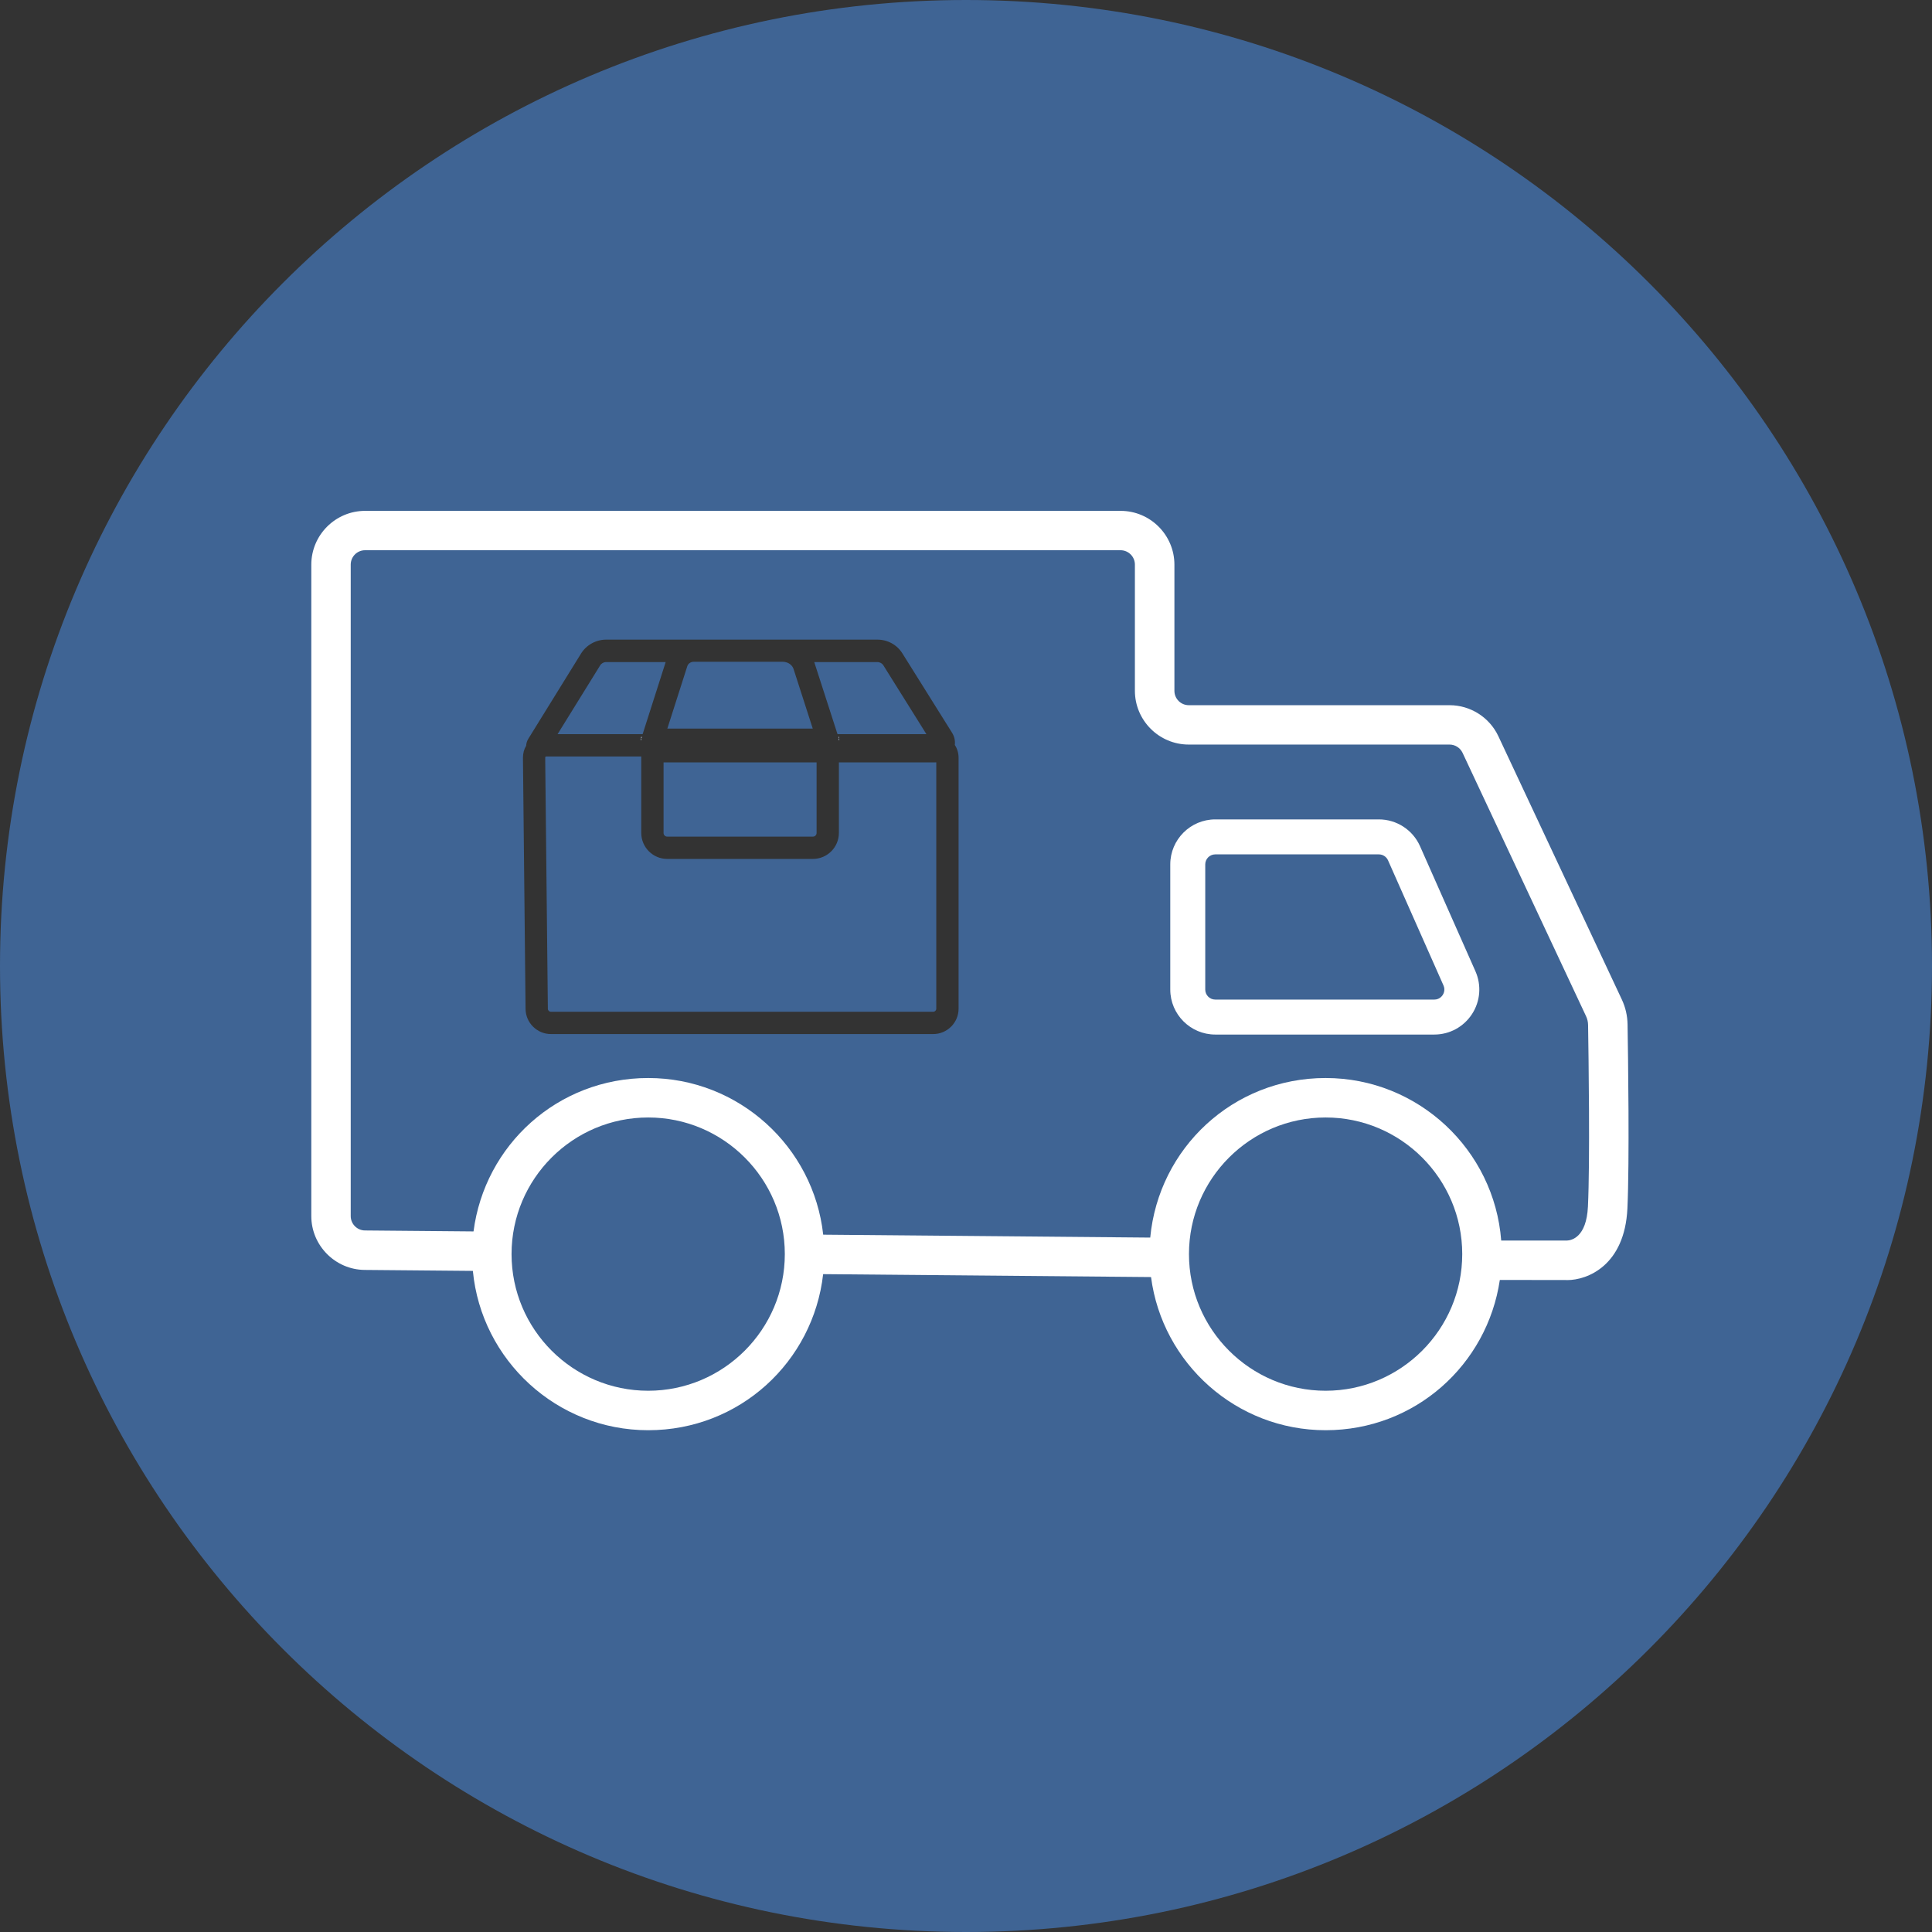
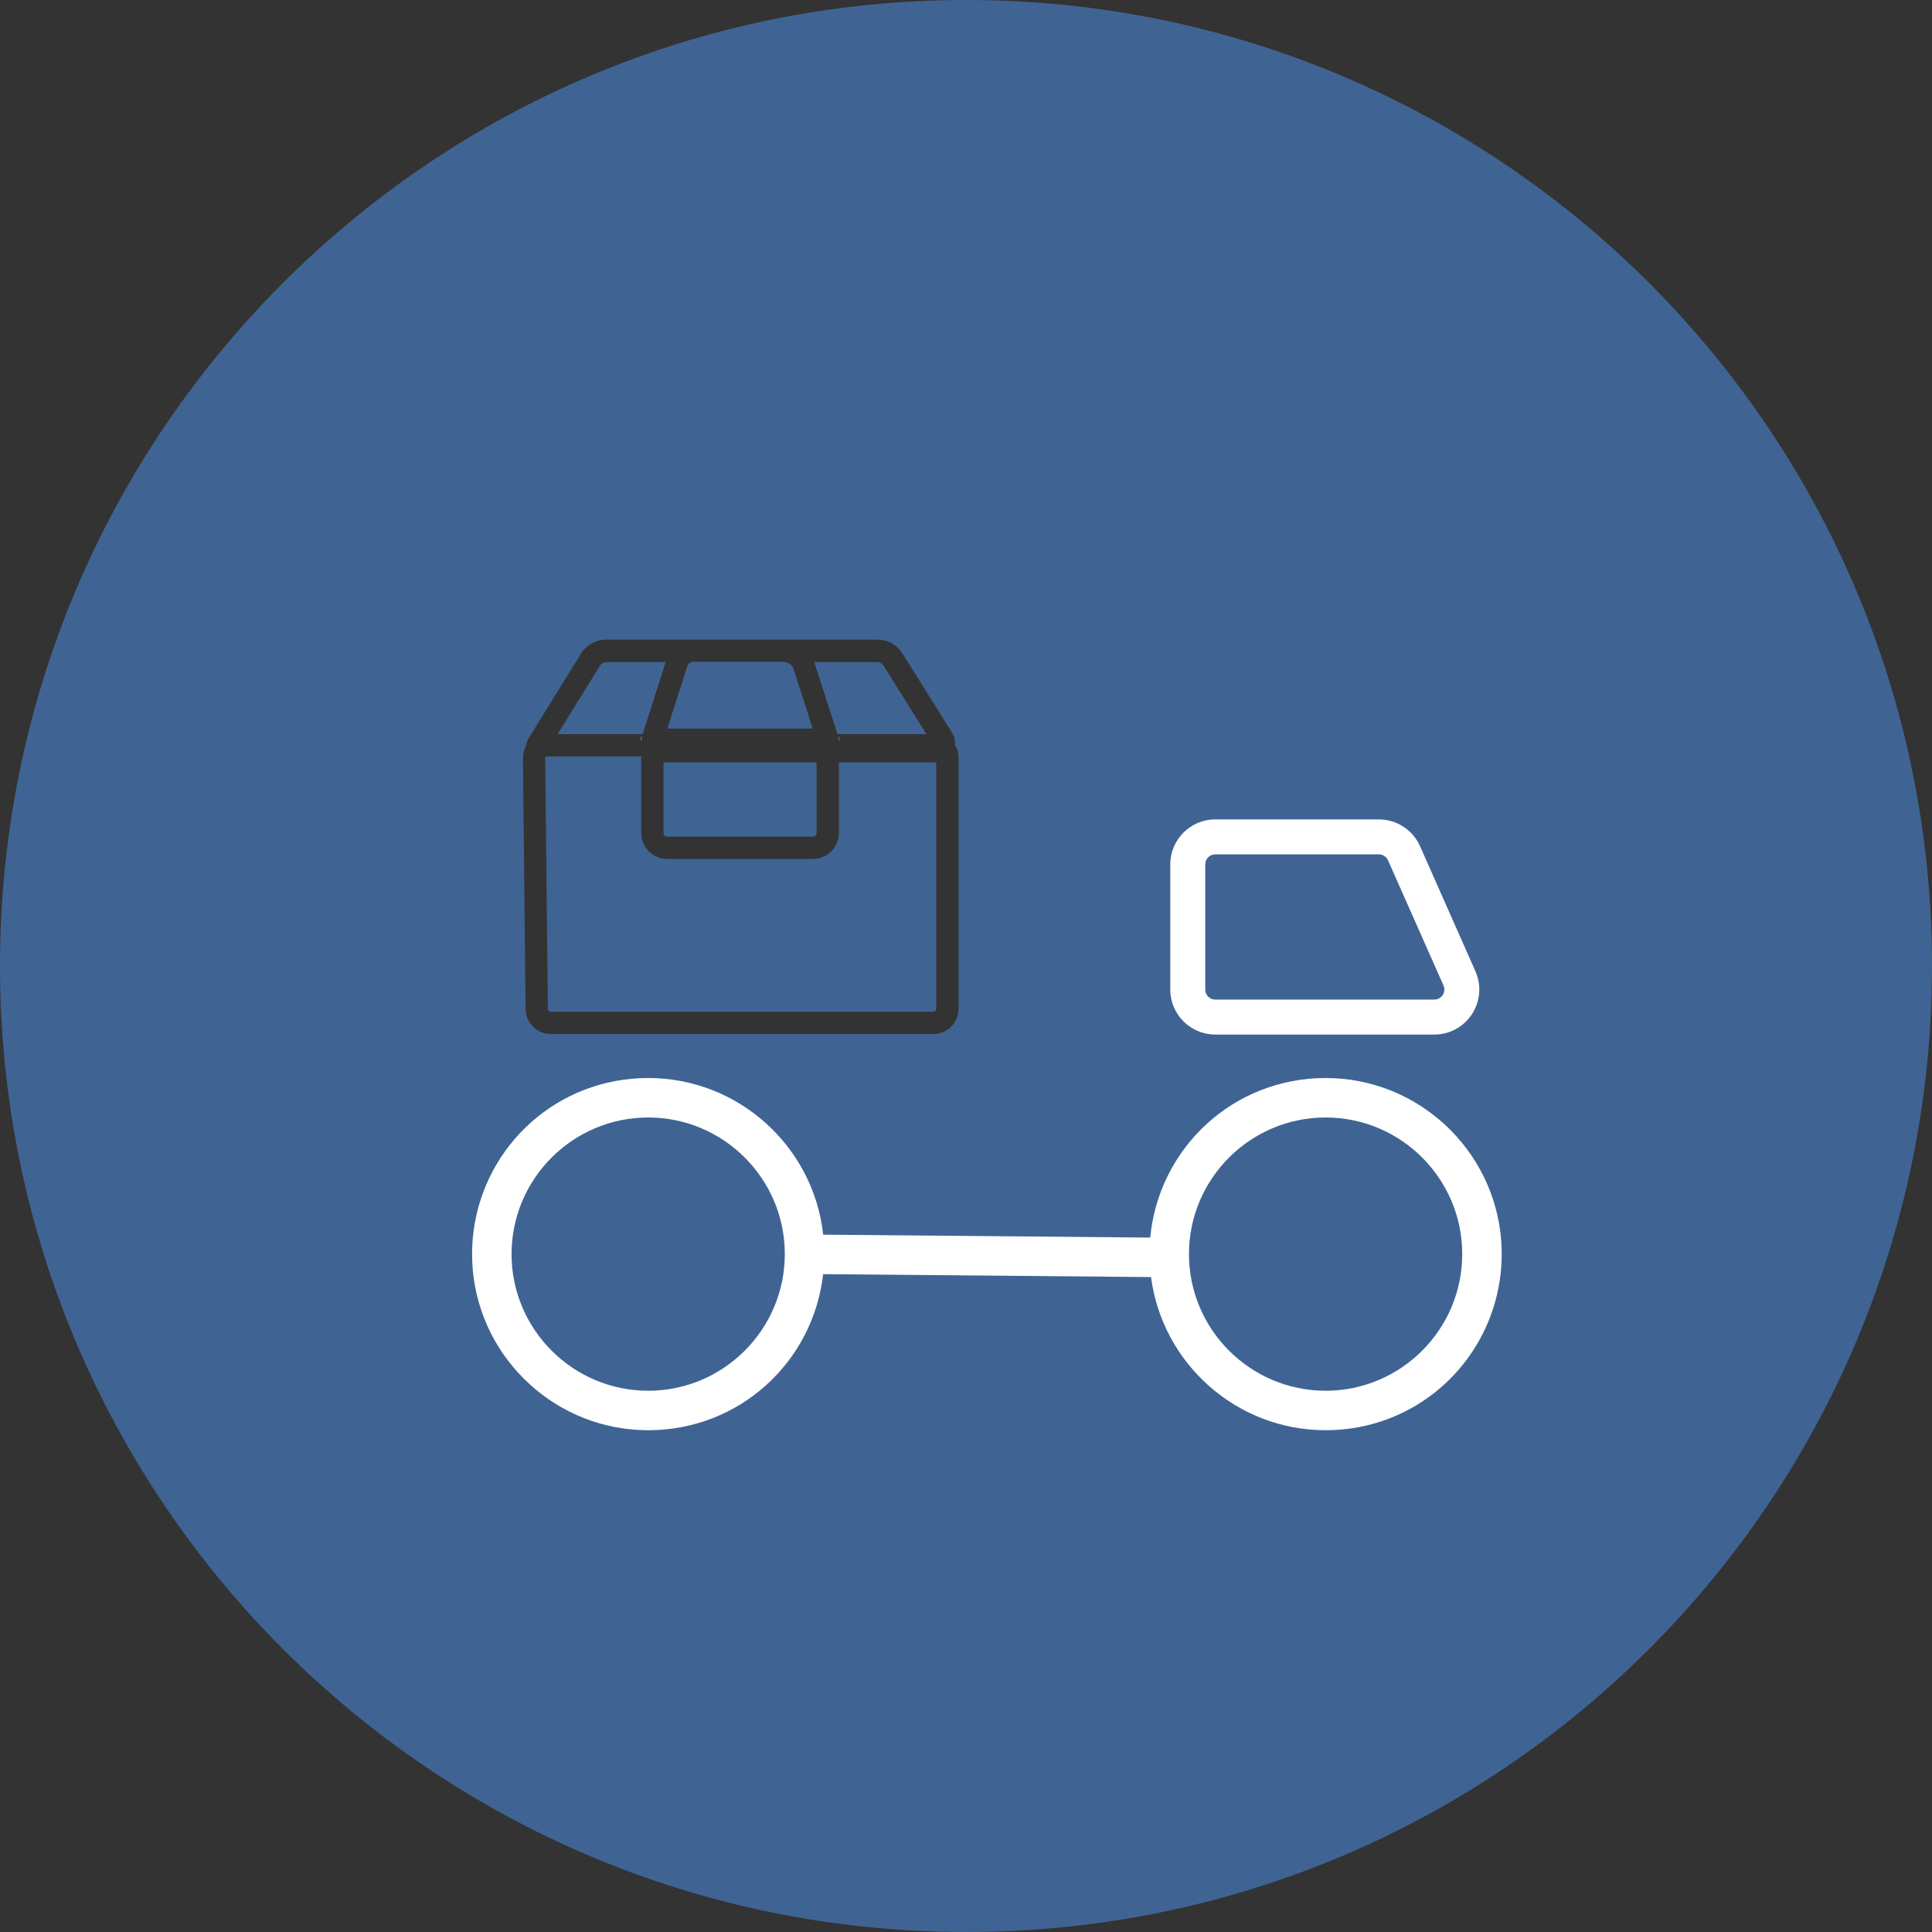
<svg xmlns="http://www.w3.org/2000/svg" viewBox="0 0 391.61 391.61" id="Layer_2">
  <rect x="0" y="0" width="391.61" height="391.61" fill="#333333" stroke="none" />
  <defs>
    <style>
      .cls-1 {
        fill: none;
      }

      .cls-2 {
        fill: #fff;
      }

      .cls-3 {
        fill: #3f6494;
      }
    </style>
  </defs>
  <g data-sanitized-data-name="组_1_拷贝_5" data-name="组_1_拷贝_5" id="_组_1_拷贝_5">
    <g>
-       <path d="M165.52,154.53h-31.02M158.69,134.14h-18.08c-.15,0-.3.02-.43.06h19.01c-.16-.04-.33-.06-.5-.06ZM110.71,153.33s-.08,0-.14.06c-.06.06-.06.12-.06.14v1h19.47v-1.2h-19.27Z" class="cls-1" />
      <path d="M169.95,149.4l.09.29v-.29h-.09ZM170.04,149.69v.29h.09l-.09-.29ZM129.98,149.4v.3l.1-.3h-.1ZM129.98,149.98v-.28l-.09.28h.09Z" class="cls-2" />
      <path d="M169.95,149.4l.09.29v-.29h-.09ZM129.98,149.4v.3l.1-.3h-.1Z" class="cls-2" />
      <path d="M170.04,149.69v.29h.09l-.09-.29ZM129.89,149.98h.09v-.28l-.09.28Z" class="cls-2" />
    </g>
    <g>
      <polygon points="129.89 149.98 129.98 149.7 129.98 149.98 129.89 149.98" class="cls-3" />
      <polygon points="129.98 149.4 130.08 149.4 129.98 149.7 129.98 149.4" class="cls-3" />
      <path d="M134.93,134.2l-4.67,14.61h-17.24l8.63-13.94c.25-.41.72-.67,1.22-.67h12.06Z" class="cls-3" />
      <path d="M164.74,147.68h-29.47l4.05-12.67c.12-.38.45-.68.86-.81.13-.04.28-.06.43-.06h18.08c.17,0,.34.02.5.06.78.16,1.44.7,1.67,1.43l3.88,12.05Z" class="cls-3" />
      <path d="M165.52,154.53v14.3c0,.42-.33.75-.74.75h-29.54c-.41,0-.74-.33-.74-.75v-14.3h31.02Z" class="cls-3" />
      <polygon points="170.04 149.4 170.04 149.69 169.95 149.4 170.04 149.4" class="cls-3" />
      <polygon points="170.04 149.69 170.13 149.98 170.04 149.98 170.04 149.69" class="cls-3" />
      <path d="M187.78,148.81h-18.02l-4.69-14.53s-.02-.05-.03-.08h12.8c.5,0,.97.26,1.22.67l8.72,13.94Z" class="cls-3" />
      <path d="M189.78,154.52v49.95c0,.33-.28.61-.62.61h-77.5c-.33,0-.61-.27-.61-.61l-.53-49.94v-1s-.01-.08.05-.14c.06-.06.12-.06.14-.06h19.27v15.5c0,2.91,2.36,5.27,5.26,5.27h29.54c2.9,0,5.26-2.36,5.26-5.27v-14.3h19.56c.06,0,.12,0,.18-.01Z" class="cls-3" />
      <path d="M195.81,0C87.67,0,0,87.66,0,195.8s87.67,195.81,195.81,195.81,195.8-87.67,195.8-195.81S303.95,0,195.81,0ZM111.66,209.6c-2.8,0-5.1-2.28-5.13-5.08l-.53-50.94c0-.86.21-1.69.65-2.42.02-.5.18-.99.45-1.43l10.67-17.25c1.08-1.75,3.04-2.83,5.1-2.83h54.97c2.09,0,3.99,1.05,5.08,2.8l10.05,16.06c.48.76.67,1.63.57,2.49.48.74.76,1.63.76,2.58v50.89c0,2.82-2.31,5.13-5.14,5.13h-77.5Z" class="cls-3" />
    </g>
-     <path d="M317.66,259.46c-.07,0-.13,0-.2,0l-20-.03.07-8,3.72.03h16.32c.96-.03,4-.63,4.3-6.89.44-9.17.13-30.5.03-36.82-.01-.62-.15-1.22-.42-1.79l-25.02-53.36c-.48-1.02-1.51-1.68-2.64-1.68h-52.87c-6.02,0-10.91-4.9-10.91-10.91v-25.57c0-1.61-1.31-2.91-2.91-2.91H74c-1.61,0-2.91,1.31-2.91,2.91v132.06c0,1.59,1.29,2.9,2.89,2.91l29.29.26-.07,8-29.28-.26c-5.96-.05-10.82-4.95-10.82-10.91V114.46c0-6.02,4.9-10.91,10.91-10.91h153.13c6.02,0,10.91,4.9,10.91,10.91v25.57c0,1.61,1.31,2.91,2.91,2.91h52.87c4.21,0,8.09,2.46,9.88,6.28l25.02,53.36c.75,1.59,1.14,3.29,1.17,5.05.11,6.38.41,27.92-.03,37.33-.55,11.52-8.06,14.51-12.2,14.51Z" class="cls-2" />
    <rect transform="translate(-55.88 452.74) rotate(-89.49)" height="80.61" width="8" y="214.26" x="196.45" class="cls-2" />
    <path d="M166.86,250.26c-1.96-17.83-17.12-31.75-35.47-31.75s-33.16,13.59-35.41,31.12c-.19,1.5-.29,3.02-.29,4.57,0,1.15.06,2.3.16,3.42,1.73,18.08,17.01,32.28,35.54,32.28s33.44-13.86,35.46-31.64c.15-1.33.23-2.69.23-4.06s-.07-2.65-.22-3.94ZM131.39,281.9c-15.27,0-27.7-12.43-27.7-27.7s12.43-27.69,27.7-27.69,27.69,12.42,27.69,27.69-12.42,27.7-27.69,27.7Z" class="cls-2" />
    <path d="M304.29,251.46c-1.41-18.41-16.83-32.95-35.59-32.95s-33.85,14.22-35.55,32.34c-.1,1.1-.15,2.22-.15,3.35,0,1.58.1,3.13.31,4.65,2.28,17.49,17.28,31.05,35.39,31.05s32.76-13.25,35.31-30.46c.25-1.71.38-3.46.38-5.24,0-.92-.04-1.84-.1-2.74ZM268.7,281.9c-15.27,0-27.7-12.43-27.7-27.7s12.43-27.69,27.7-27.69,27.69,12.42,27.69,27.69-12.42,27.7-27.69,27.7Z" class="cls-2" />
    <path d="M299.07,196.88l-11.24-25.37c-1.46-3.29-4.74-5.42-8.34-5.42h-33.16c-5.02,0-9.12,4.09-9.12,9.12v25.37c0,5.03,4.1,9.12,9.12,9.12h44.4c3.09,0,5.95-1.55,7.64-4.15,1.69-2.59,1.95-5.84.7-8.67ZM292.43,201.69c-.18.27-.71.92-1.7.92h-44.4c-1.12,0-2.03-.91-2.03-2.03v-25.37c0-1.12.91-2.03,2.03-2.03h33.16c.8,0,1.53.47,1.86,1.21l11.24,25.36c.4.91.02,1.66-.16,1.94Z" class="cls-2" />
  </g>
</svg>